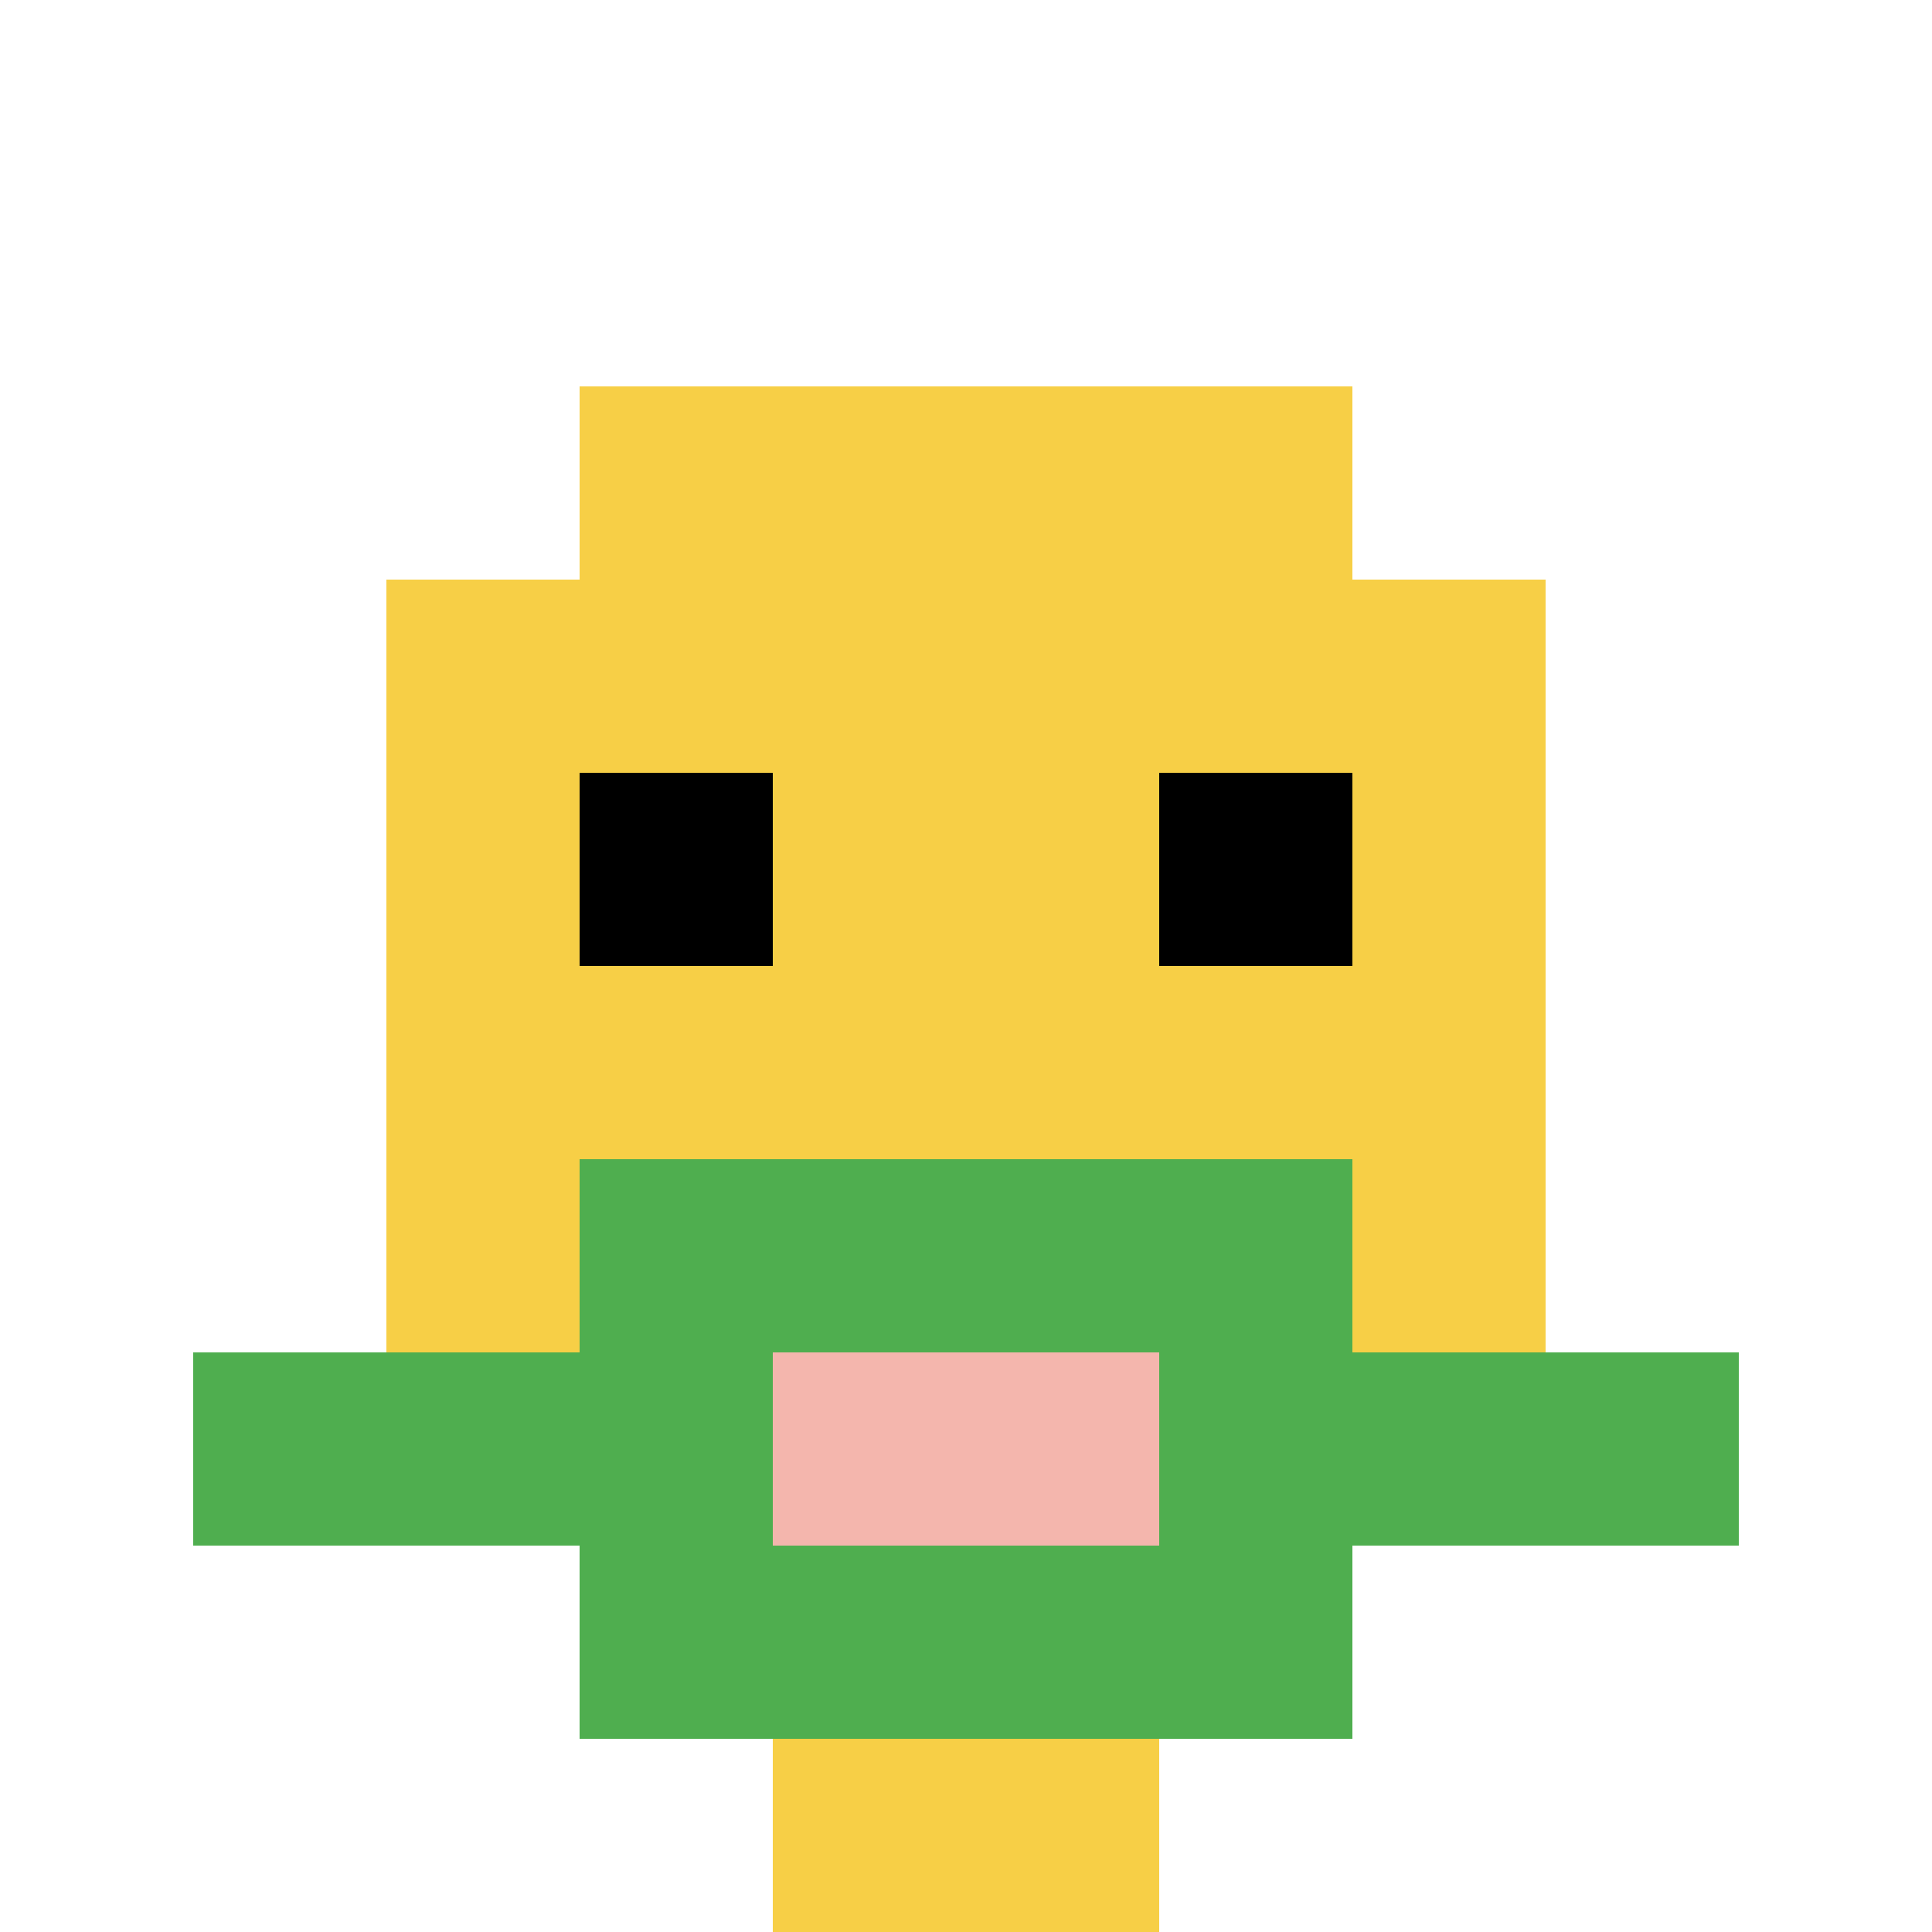
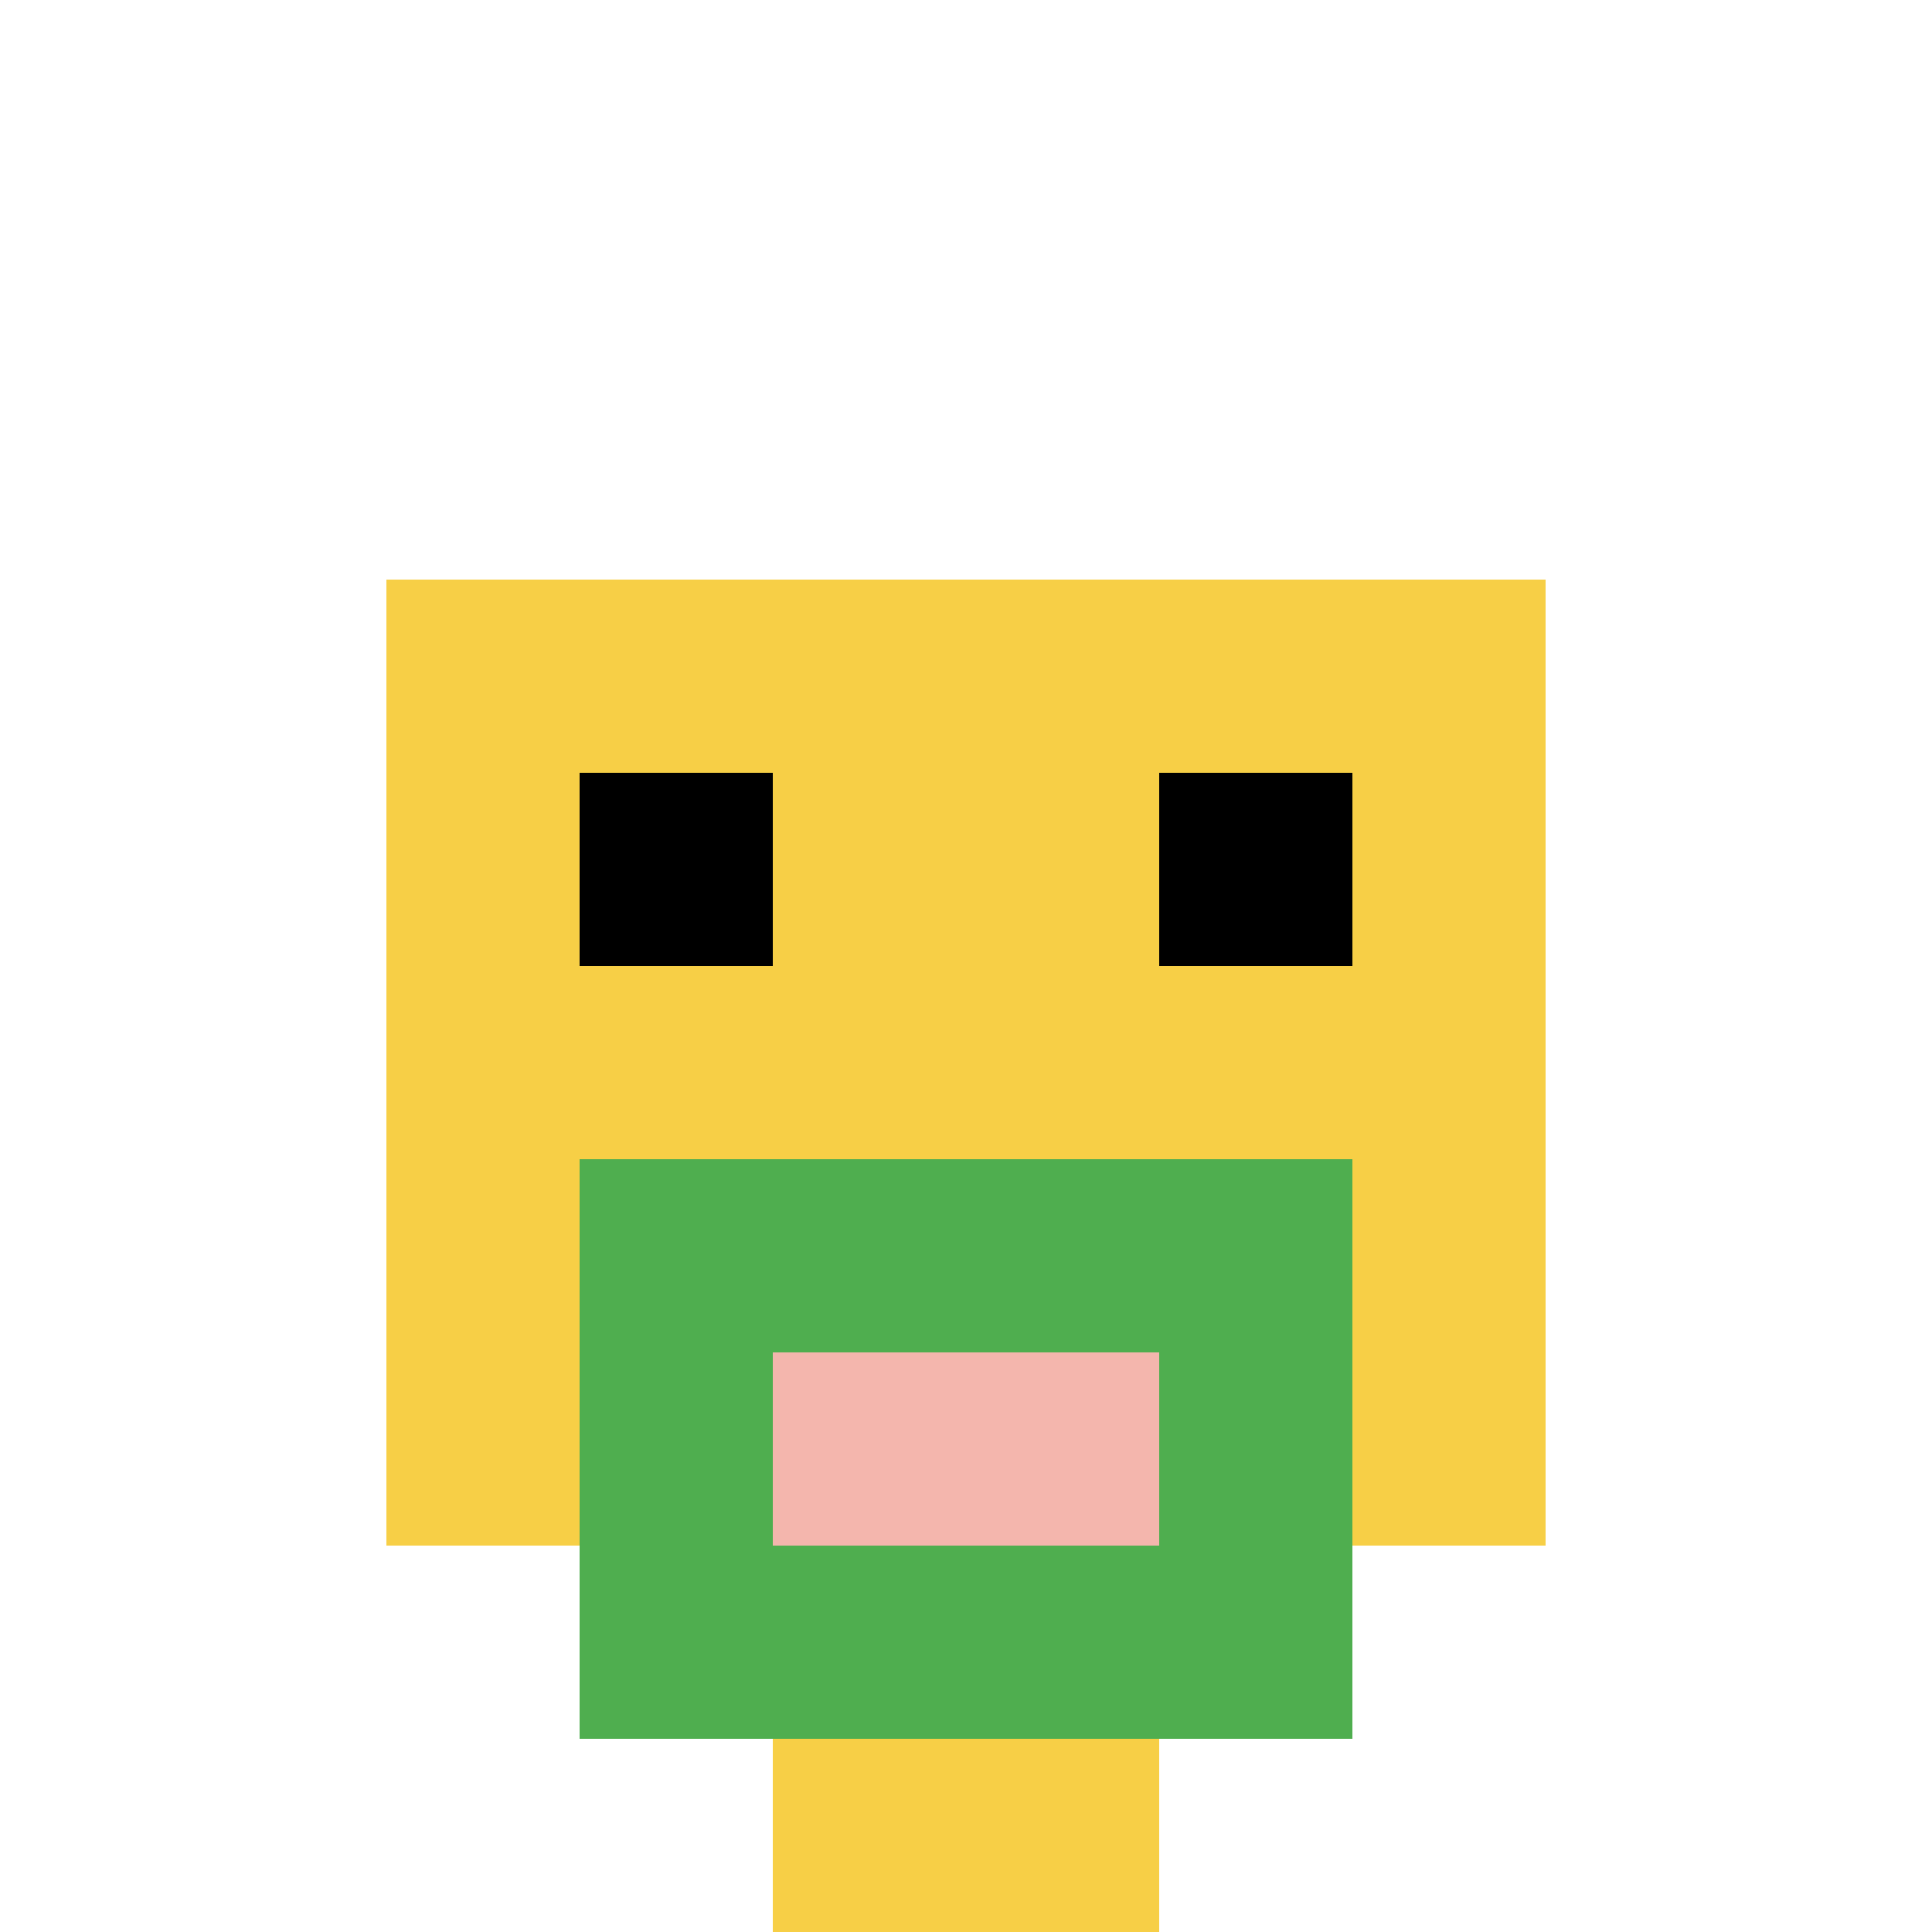
<svg xmlns="http://www.w3.org/2000/svg" version="1.1" width="628" height="628">
  <title>'goose-pfp-884527' by Dmitri Cherniak</title>
  <desc>seed=884527
backgroundColor=#ffffff
padding=20
innerPadding=0
timeout=500
dimension=1
border=false
Save=function(){return n.handleSave()}
frame=21

Rendered at Wed Oct 04 2023 13:41:36 GMT+0800 (中国标准时间)
Generated in 1ms
</desc>
  <defs />
  <rect width="100%" height="100%" fill="#ffffff" />
  <g>
    <g id="0-0">
-       <rect x="0" y="0" height="628" width="628" fill="#ffffff" />
      <g>
-         <rect id="0-0-3-2-4-7" x="188.4" y="125.6" width="251.2" height="439.6" fill="#F7CF46" />
        <rect id="0-0-2-3-6-5" x="125.6" y="188.4" width="376.8" height="314" fill="#F7CF46" />
        <rect id="0-0-4-8-2-2" x="251.2" y="502.4" width="125.6" height="125.6" fill="#F7CF46" />
-         <rect id="0-0-1-7-8-1" x="62.8" y="439.6" width="502.4" height="62.8" fill="#4FAE4F" />
        <rect id="0-0-3-6-4-3" x="188.4" y="376.8" width="251.2" height="188.4" fill="#4FAE4F" />
        <rect id="0-0-4-7-2-1" x="251.2" y="439.6" width="125.6" height="62.8" fill="#F4B6AD" />
        <rect id="0-0-3-4-1-1" x="188.4" y="251.2" width="62.8" height="62.8" fill="#000000" />
        <rect id="0-0-6-4-1-1" x="376.8" y="251.2" width="62.8" height="62.8" fill="#000000" />
      </g>
      <rect x="0" y="0" stroke="white" stroke-width="0" height="628" width="628" fill="none" />
    </g>
  </g>
</svg>